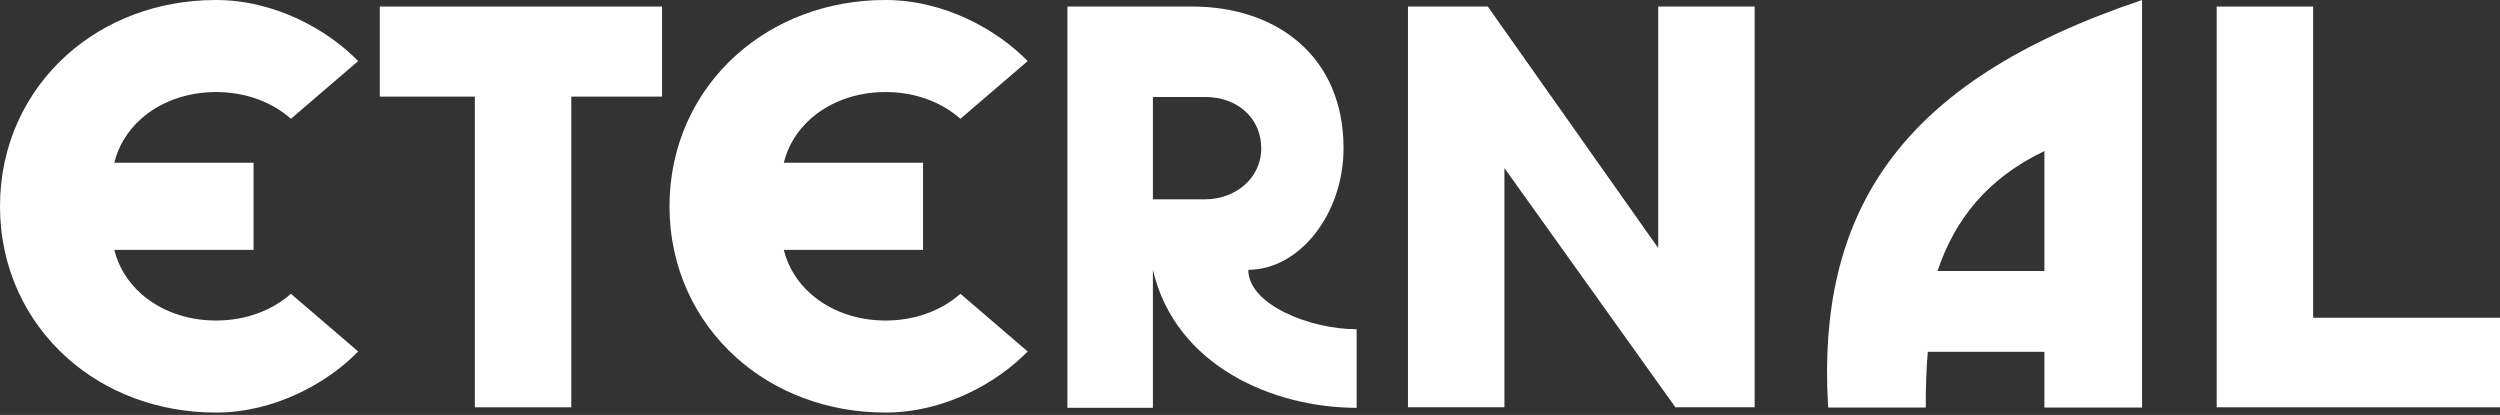
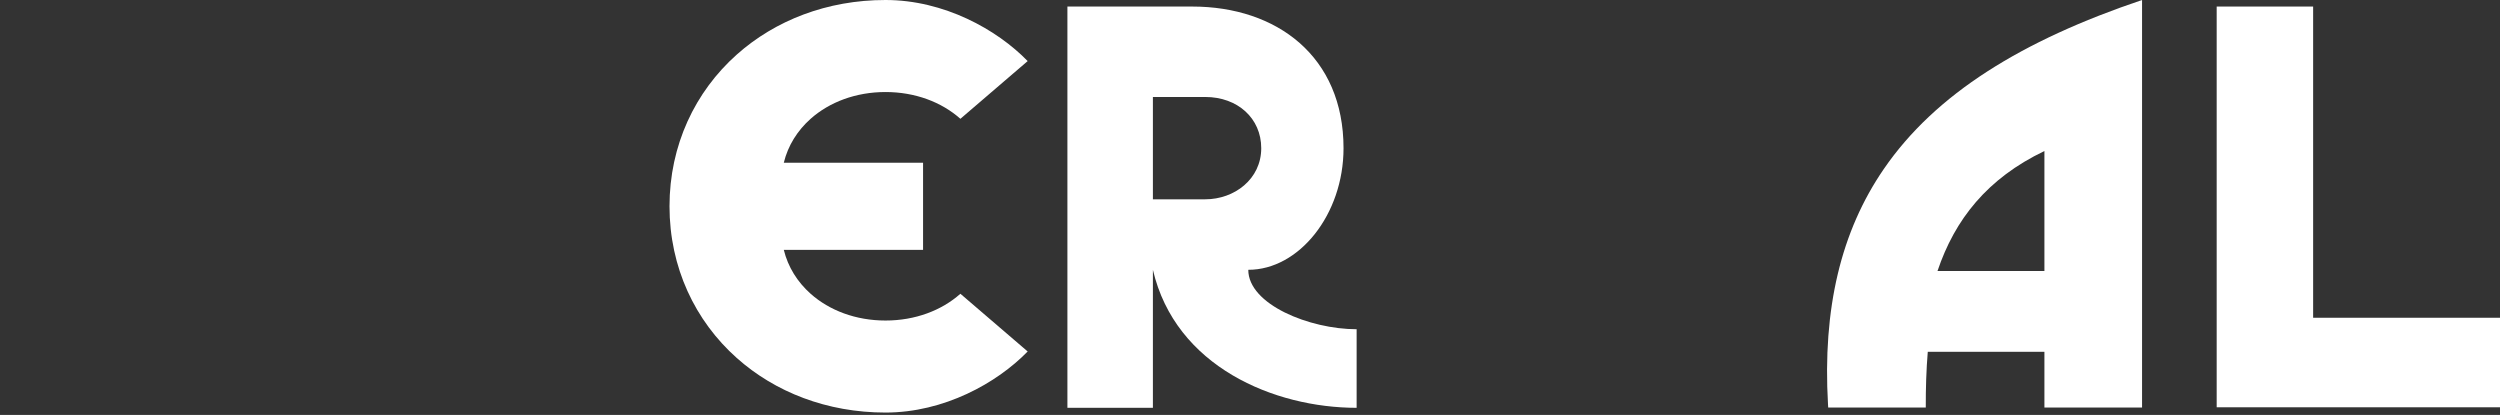
<svg xmlns="http://www.w3.org/2000/svg" width="958" height="159" viewBox="0 0 958 159" fill="none">
  <rect x="0" y="0" width="958" height="159" fill="#333333" stroke="none" />
  <path d="M849.432 156.071V2.509H886.393V121.764H958.001V156.071H849.432Z" fill="white" />
-   <path d="M97.165 62.355H43.797C45.398 55.783 49.019 50.024 54.079 45.524C61.286 39.117 71.41 35.266 82.775 35.266C94.14 35.266 104.264 39.118 111.47 45.526L137.248 23.407C125.471 11.292 105.179 0 82.775 0C60.371 0 40.465 7.828 25.792 20.898C9.781 35.16 0 55.663 0 79.047C0 102.431 9.781 122.934 25.792 137.195C40.465 150.265 60.371 158.093 82.775 158.093C105.179 158.093 125.471 146.801 137.248 134.686L111.47 112.568C104.264 118.976 94.14 122.828 82.775 122.828C71.41 122.828 61.286 118.977 54.079 112.569C49.019 108.07 45.398 102.31 43.797 95.739H97.165V62.355Z" fill="white" />
  <path d="M353.718 62.355H300.35C301.952 55.783 305.573 50.024 310.633 45.524C317.839 39.117 327.964 35.266 339.328 35.266C350.693 35.266 360.818 39.118 368.024 45.526L393.802 23.407C382.025 11.292 361.733 0 339.328 0C316.924 0 297.019 7.828 282.346 20.898C266.335 35.16 256.554 55.663 256.554 79.047C256.554 102.431 266.335 122.934 282.346 137.195C297.019 150.265 316.924 158.093 339.328 158.093C361.733 158.093 382.025 146.801 393.802 134.686L368.024 112.568C360.818 118.976 350.693 122.828 339.328 122.828C327.964 122.828 317.839 118.977 310.633 112.569C305.573 108.07 301.952 102.31 300.35 95.739H353.718V62.355Z" fill="white" />
-   <path d="M635.425 2.509H672.386V156.071H642.019L576.496 64.41V156.071H539.535V2.509H570.125L635.425 95.045V2.509Z" fill="white" />
-   <path fill-rule="evenodd" clip-rule="evenodd" d="M441.79 103.386V156.275H409.031V2.509H456.846C489.332 2.509 514.841 21.664 514.841 56.787C514.841 82.227 497.743 103.418 478.343 103.386C478.343 116.687 501.879 126.161 519.86 126.161V156.275C488.326 156.275 450.436 140.527 441.79 103.386ZM483.307 56.787C483.307 68.631 473.021 76.372 461.865 76.372H441.79V37.164H461.865C474.276 37.164 483.307 45.352 483.307 56.787Z" fill="white" />
-   <path d="M253.69 2.509V37.019H218.916V156.071H181.955V37.019H145.548V2.509H253.69Z" fill="white" />
+   <path fill-rule="evenodd" clip-rule="evenodd" d="M441.79 103.386V156.275H409.031V2.509H456.846C489.332 2.509 514.841 21.664 514.841 56.787C514.841 82.227 497.743 103.418 478.343 103.386C478.343 116.687 501.879 126.161 519.86 126.161V156.275C488.326 156.275 450.436 140.527 441.79 103.386M483.307 56.787C483.307 68.631 473.021 76.372 461.865 76.372H441.79V37.164H461.865C474.276 37.164 483.307 45.352 483.307 56.787Z" fill="white" />
  <path fill-rule="evenodd" clip-rule="evenodd" d="M737.957 156.161C737.934 148.779 738.152 141.649 738.725 134.806H783.42V156.161H820.835V0C774.708 15.544 741.625 36.005 721.886 64.743C705.459 88.655 698.364 118.161 700.496 155.038C700.519 155.416 700.542 155.783 700.565 156.161H737.957ZM783.42 57.877C761.514 68.354 749.088 84.116 742.451 103.844H783.42V57.877Z" fill="white" />
</svg>